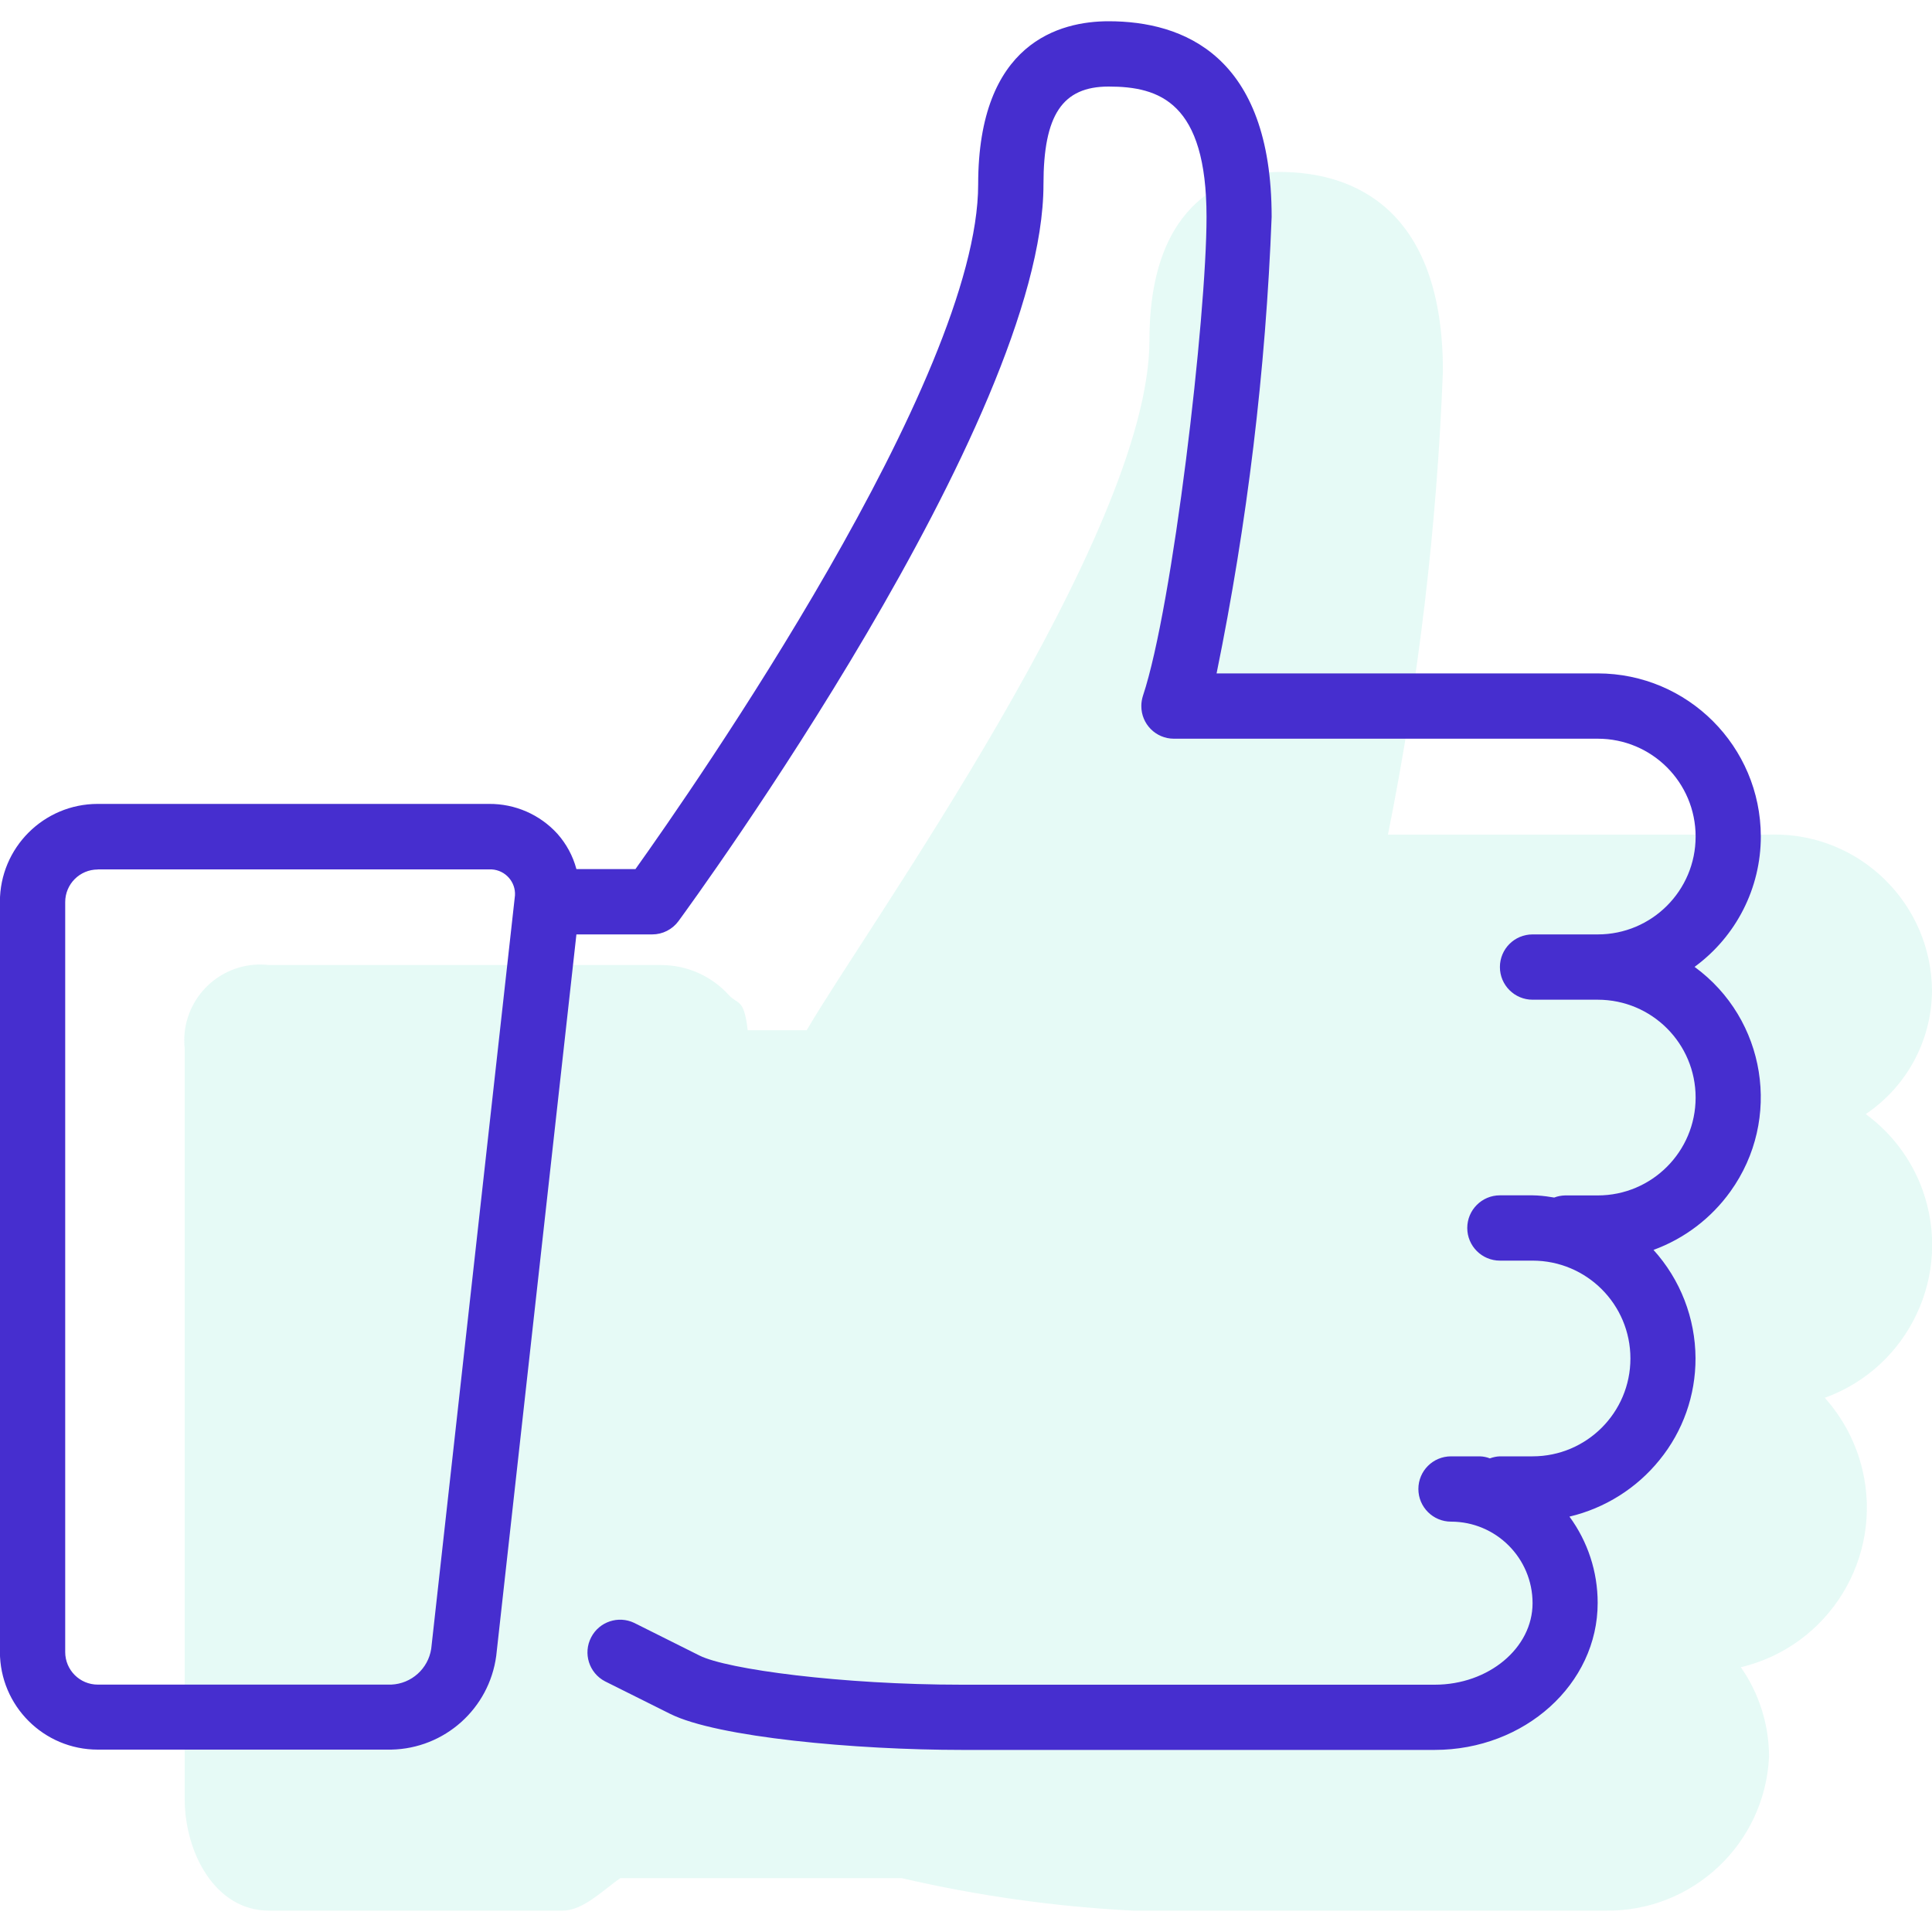
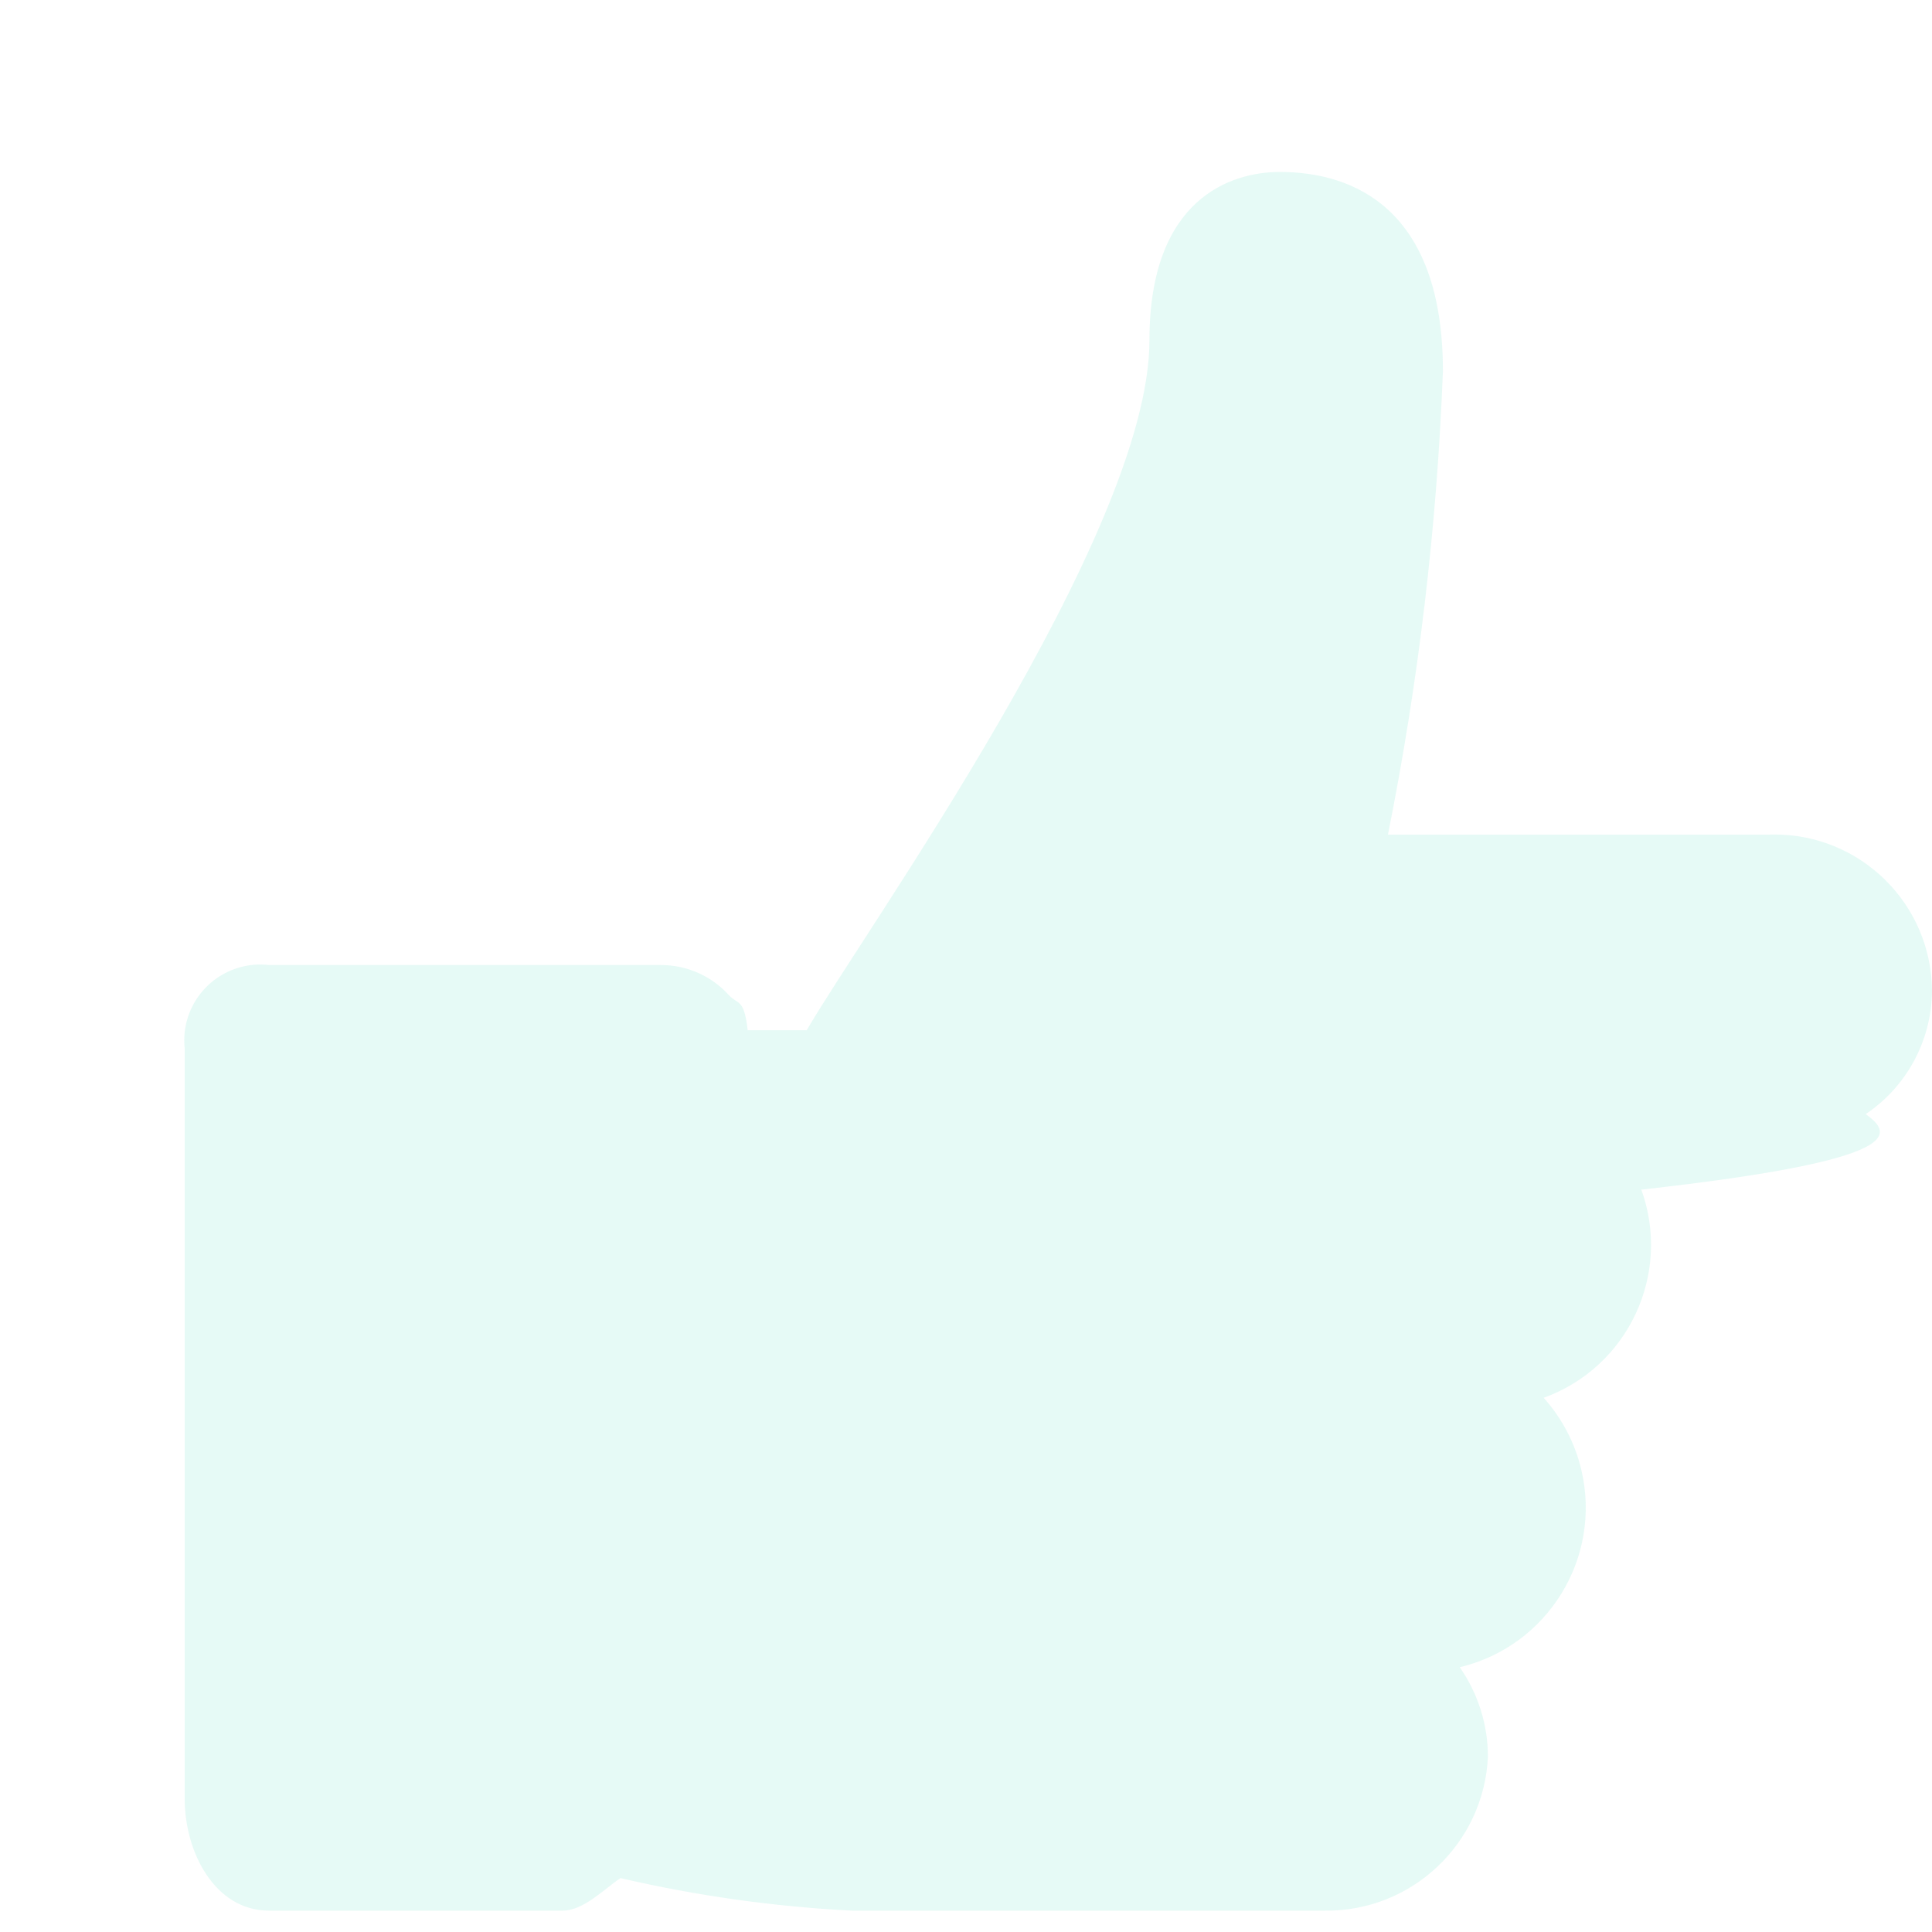
<svg xmlns="http://www.w3.org/2000/svg" version="1.1" id="Camada_1" x="0px" y="0px" width="20px" height="20px" viewBox="0 0 20 20" enable-background="new 0 0 20 20" xml:space="preserve">
  <g>
-     <path id="Fill_1" opacity="0.1" fill="#00D0A4" d="M19.314,11.533c0.426-0.286,0.683-0.765,0.686-1.278   c-0.007-0.9-0.743-1.623-1.642-1.616c-0.015,0-0.03,0-0.045,0.001h-3.945c0.317-1.582,0.507-3.186,0.569-4.798   c0-1.674-0.918-2.062-1.688-2.062c-0.504,0-1.35,0.273-1.35,1.742c0,2.016-2.963,6.13-3.548,7.143H7.74   c-0.038-0.337-0.103-0.261-0.197-0.366C7.362,10.1,7.105,9.988,6.836,9.99H2.785c-0.433-0.05-0.823,0.26-0.873,0.693   c-0.006,0.058-0.006,0.116,0,0.174v7.764c0,0.558,0.315,1.158,0.873,1.158h3.038c0.217,0,0.424-0.218,0.6-0.337h2.91   c0.787,0.183,1.59,0.296,2.397,0.337h4.895c0.899,0.01,1.645-0.693,1.688-1.592c0-0.332-0.102-0.656-0.292-0.928   c0.913-0.218,1.476-1.134,1.258-2.047c-0.066-0.276-0.2-0.531-0.389-0.742c0.874-0.316,1.327-1.281,1.011-2.155   C19.788,12.003,19.583,11.73,19.314,11.533" />
-     <path id="Fill_4" fill="#462ECF" d="M14.852,18.115H9.958c-1.102,0-2.535-0.131-3.02-0.373l-0.675-0.337   c-0.165-0.086-0.23-0.29-0.143-0.456c0.084-0.162,0.281-0.227,0.445-0.149l0.676,0.338c0.285,0.143,1.472,0.302,2.717,0.302h4.894   c0.558,0,1.013-0.38,1.013-0.844c0-0.466-0.378-0.844-0.844-0.844c-0.186,0-0.338-0.151-0.338-0.338s0.151-0.338,0.338-0.338l0,0   h0.298c0.036,0.001,0.071,0.008,0.104,0.021c0.033-0.012,0.068-0.02,0.104-0.021h0.338c0.559,0,1.013-0.453,1.013-1.013   s-0.453-1.013-1.013-1.013h-0.338c-0.186,0-0.338-0.151-0.338-0.338c0-0.186,0.151-0.338,0.338-0.338h0.338   c0.064,0.001,0.128,0.007,0.191,0.018l0.033,0.005c0.036-0.014,0.074-0.021,0.113-0.022h0.338c0.559,0,1.013-0.453,1.013-1.013   s-0.453-1.013-1.013-1.013h-0.675c-0.186,0-0.338-0.151-0.338-0.338s0.151-0.338,0.338-0.338l0,0h0.675   c0.559,0,1.013-0.453,1.013-1.013S17.1,7.647,16.54,7.647h-4.388c-0.187,0-0.338-0.152-0.337-0.339   c0-0.036,0.006-0.072,0.017-0.106c0.309-0.928,0.658-3.919,0.658-4.956c0-1.187-0.487-1.35-1.013-1.35   c-0.479,0-0.675,0.293-0.675,1.013c0,2.447-3.624,7.415-3.778,7.626C6.96,9.622,6.859,9.673,6.752,9.673H5.967l-0.83,7.468   c-0.073,0.547-0.534,0.96-1.087,0.971H1.012c-0.559,0-1.013-0.453-1.013-1.013V9.335c0-0.559,0.453-1.013,1.013-1.013h4.051   C5.332,8.32,5.589,8.432,5.77,8.631c0.093,0.105,0.161,0.23,0.197,0.366h0.611c0.592-0.83,3.548-5.074,3.548-7.089   c0-1.468,0.846-1.688,1.35-1.688c0.77,0,1.688,0.351,1.688,2.025c-0.061,1.588-0.252,3.169-0.57,4.726h3.946   c0.932,0.001,1.686,0.756,1.688,1.688c0,0.534-0.255,1.035-0.686,1.35c0.741,0.541,0.907,1.578,0.372,2.324   c-0.199,0.278-0.477,0.489-0.797,0.606c0.278,0.307,0.433,0.706,0.435,1.121c0.001,0.384-0.13,0.756-0.373,1.054   c-0.237,0.293-0.565,0.499-0.932,0.586c0.19,0.259,0.292,0.571,0.292,0.892C16.54,17.433,15.783,18.115,14.852,18.115z    M1.012,9.001c-0.186,0-0.337,0.151-0.337,0.337v7.764c0,0.186,0.151,0.337,0.337,0.337H4.05c0.209-0.009,0.382-0.164,0.414-0.371   l0.864-7.772c0.023-0.139-0.072-0.27-0.211-0.293C5.099,9,5.081,8.999,5.062,9h-4.05V9.001z" />
+     <path id="Fill_1" opacity="0.1" fill="#00D0A4" d="M19.314,11.533c0.426-0.286,0.683-0.765,0.686-1.278   c-0.007-0.9-0.743-1.623-1.642-1.616c-0.015,0-0.03,0-0.045,0.001h-3.945c0.317-1.582,0.507-3.186,0.569-4.798   c0-1.674-0.918-2.062-1.688-2.062c-0.504,0-1.35,0.273-1.35,1.742c0,2.016-2.963,6.13-3.548,7.143H7.74   c-0.038-0.337-0.103-0.261-0.197-0.366C7.362,10.1,7.105,9.988,6.836,9.99H2.785c-0.433-0.05-0.823,0.26-0.873,0.693   c-0.006,0.058-0.006,0.116,0,0.174v7.764c0,0.558,0.315,1.158,0.873,1.158h3.038c0.217,0,0.424-0.218,0.6-0.337c0.787,0.183,1.59,0.296,2.397,0.337h4.895c0.899,0.01,1.645-0.693,1.688-1.592c0-0.332-0.102-0.656-0.292-0.928   c0.913-0.218,1.476-1.134,1.258-2.047c-0.066-0.276-0.2-0.531-0.389-0.742c0.874-0.316,1.327-1.281,1.011-2.155   C19.788,12.003,19.583,11.73,19.314,11.533" />
  </g>
</svg>